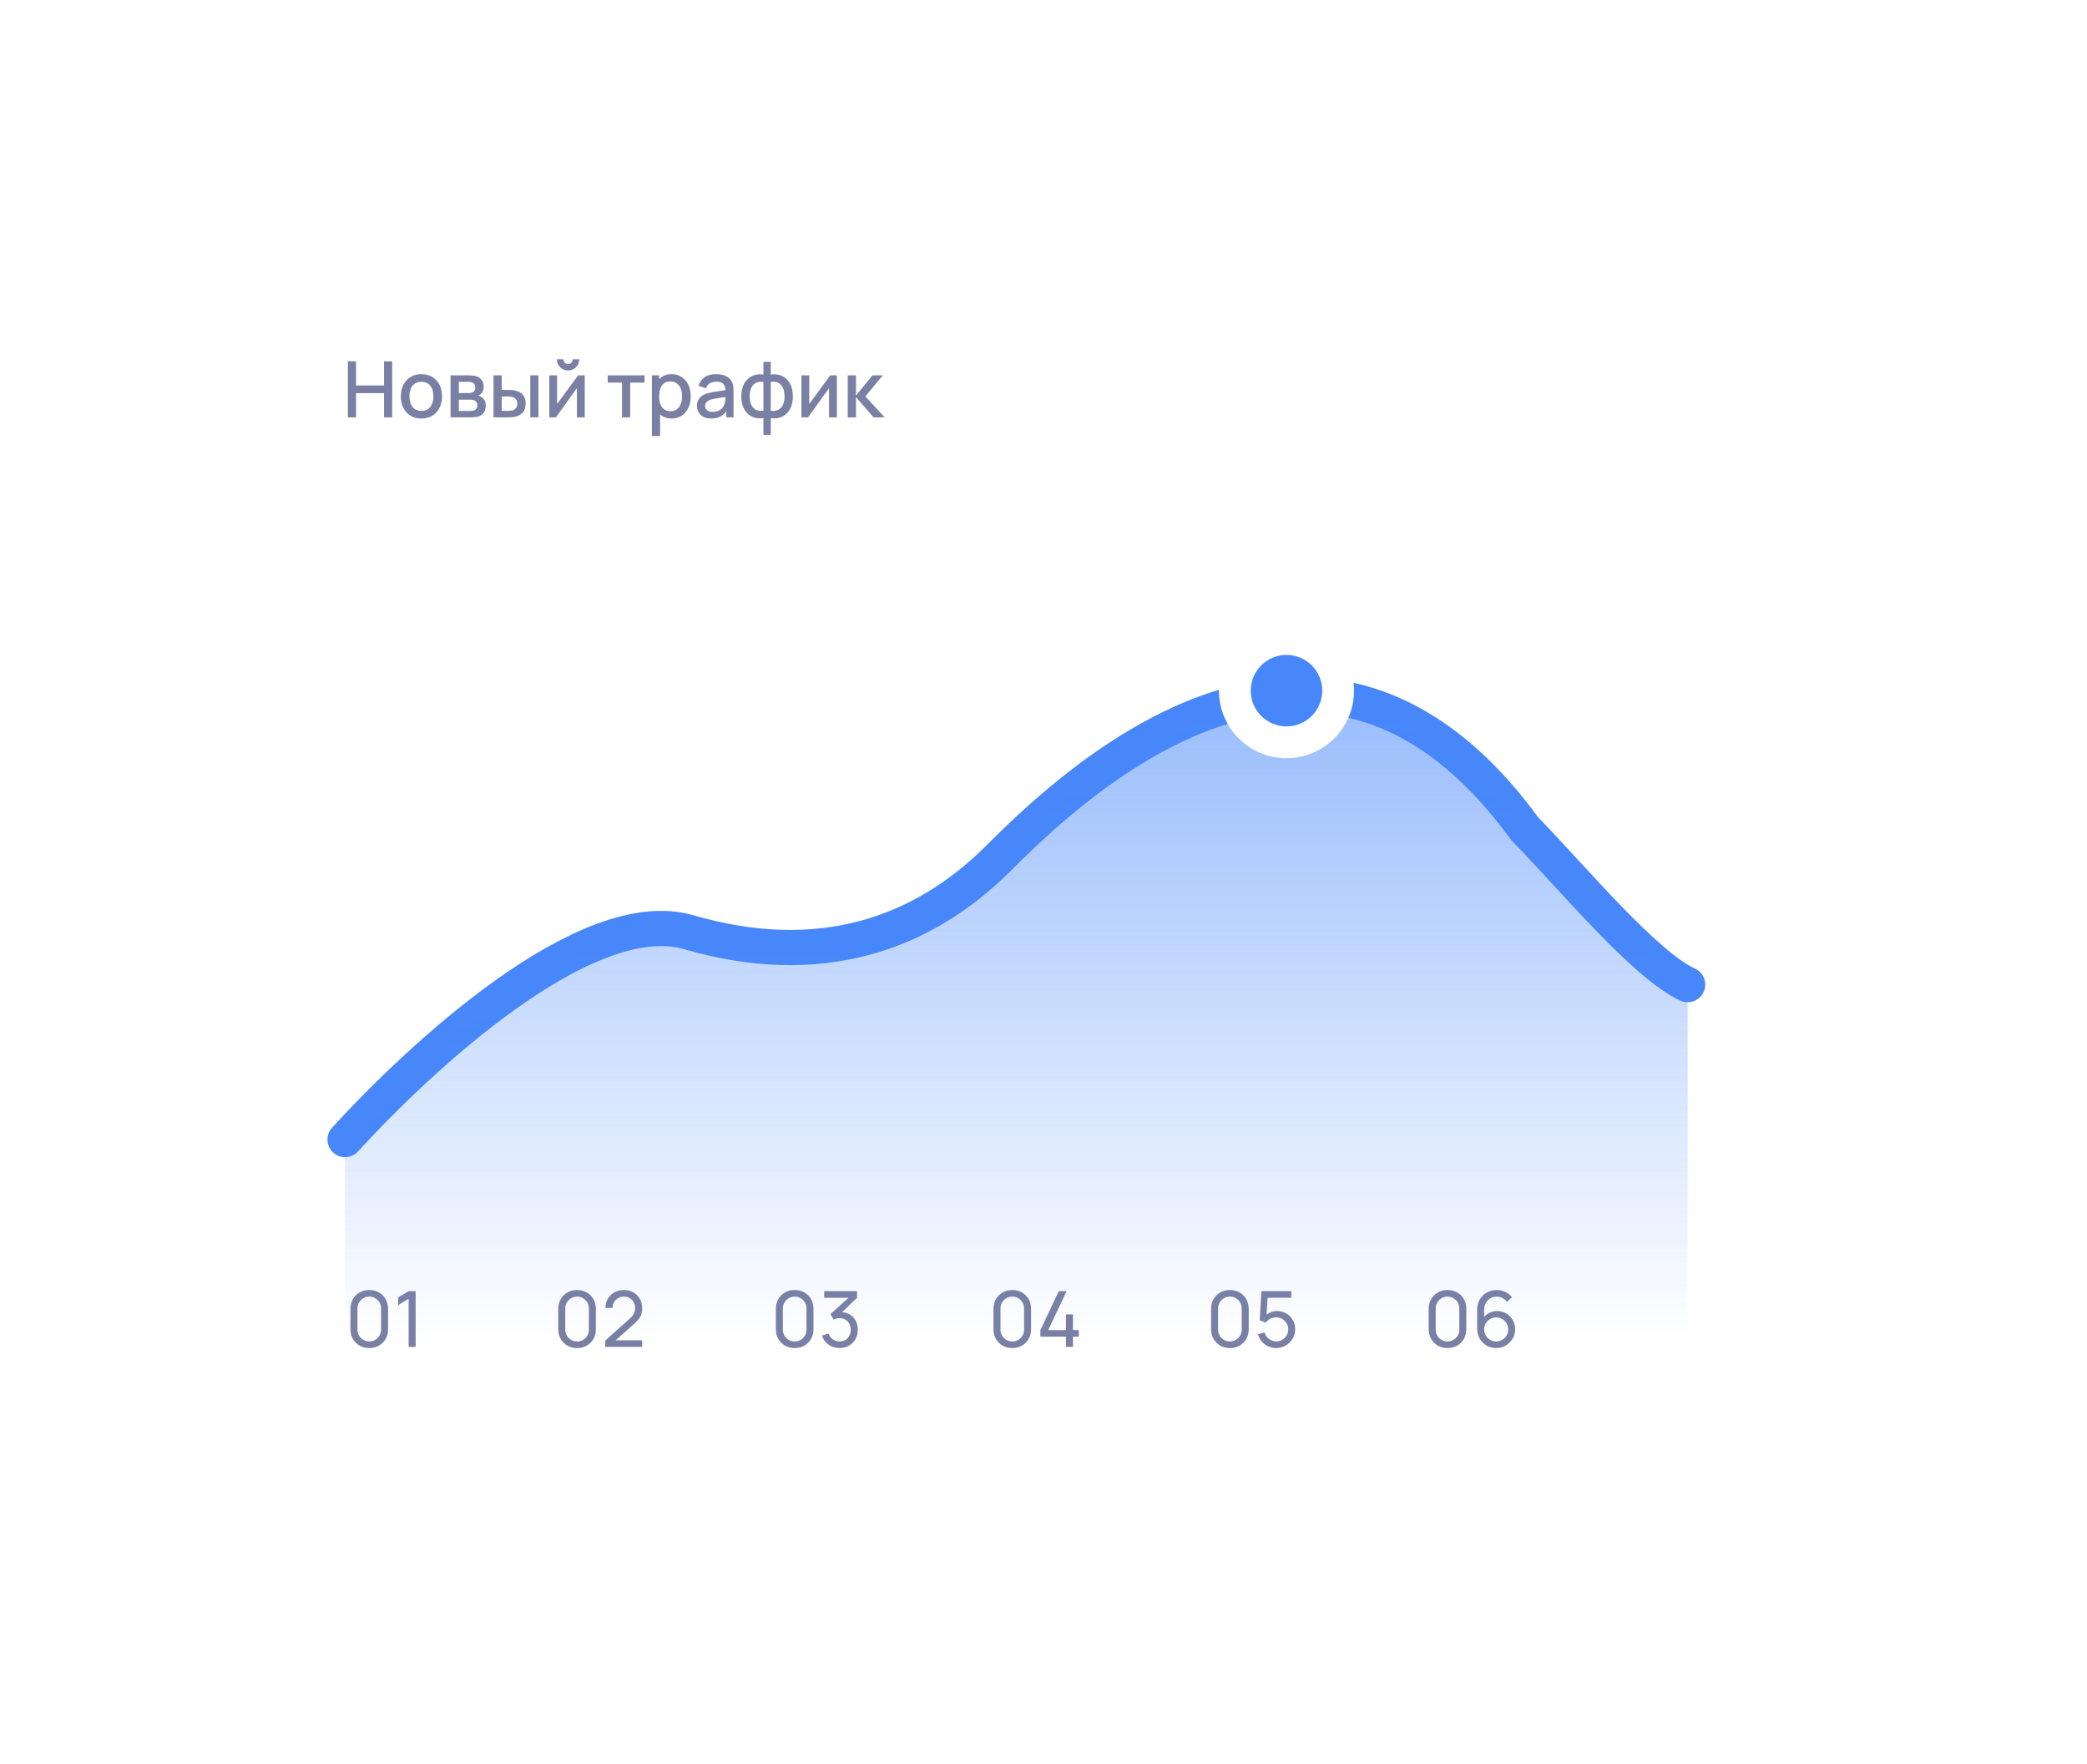
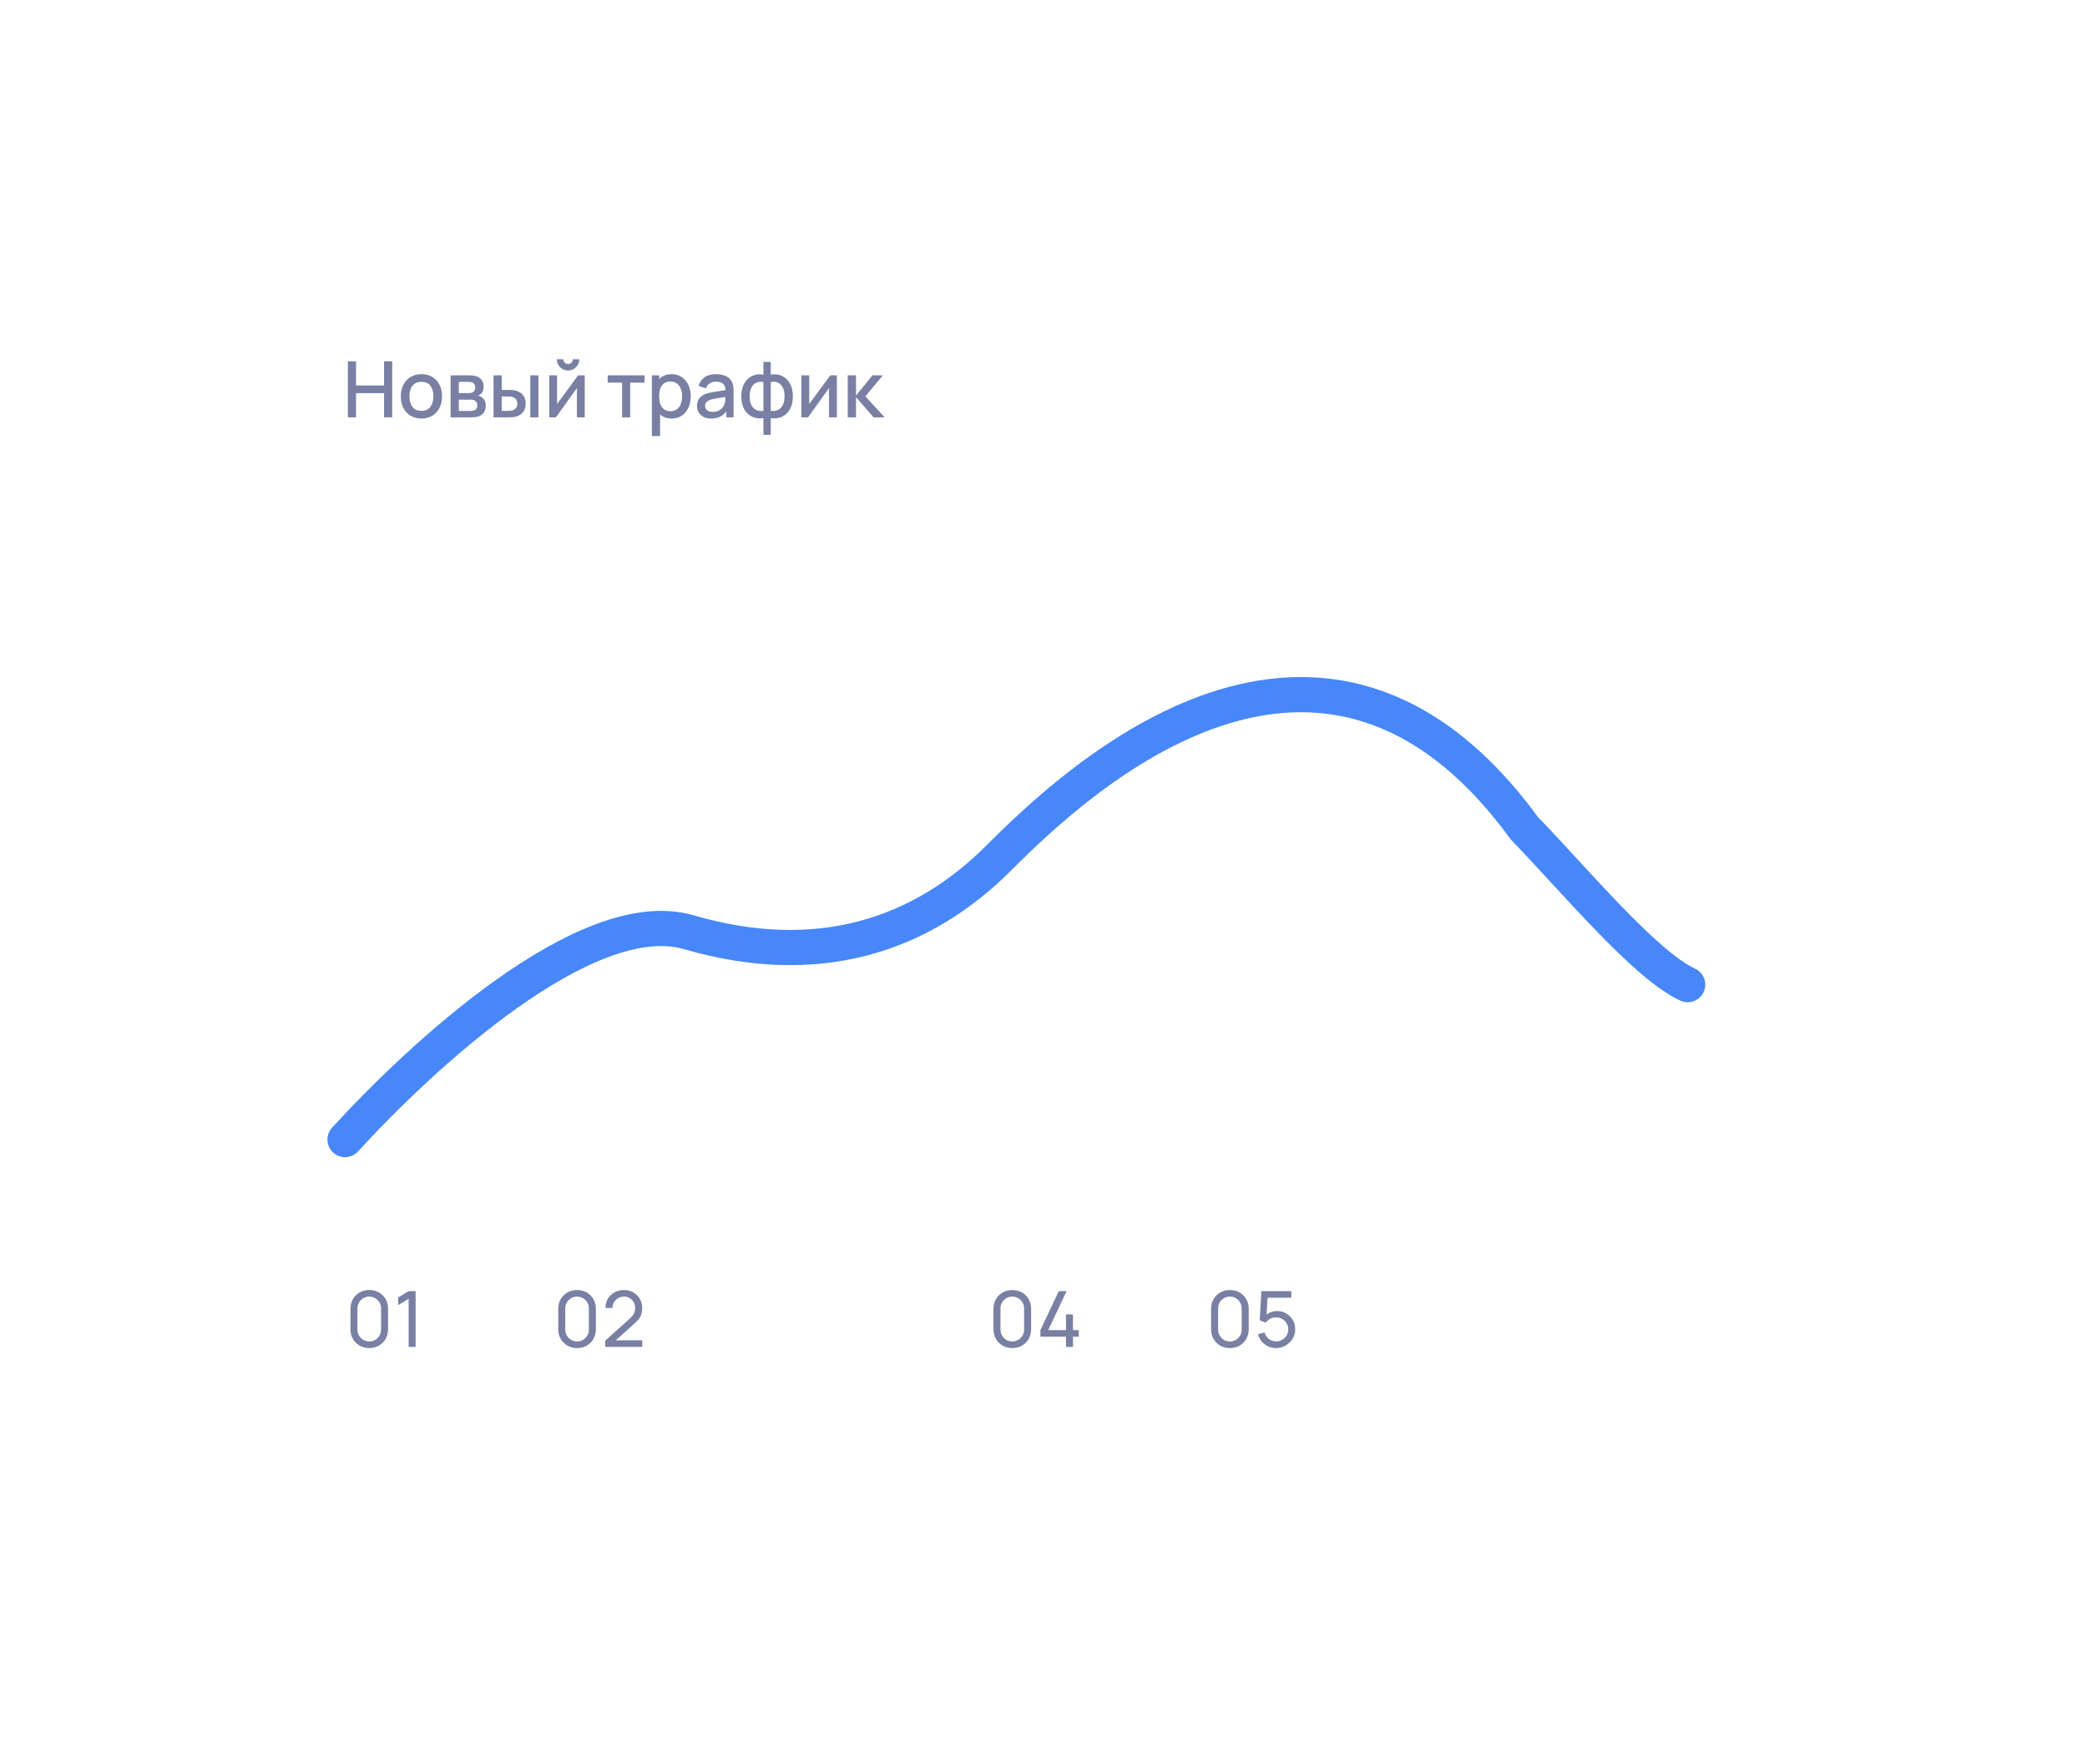
<svg xmlns="http://www.w3.org/2000/svg" width="213" height="180" viewBox="0 0 213 180" fill="none">
  <g filter="url(#filter0_d_422_1581)">
    <rect x="19" y="19" width="169.462" height="136.218" rx="14.364" fill="white" />
  </g>
  <path d="M35.505 42.595V36.874H36.336V39.341H39.197V36.874H40.031V42.595H39.197V40.124H36.336V42.595H35.505ZM43.011 42.714C42.581 42.714 42.209 42.618 41.894 42.424C41.579 42.231 41.335 41.965 41.163 41.626C40.994 41.284 40.909 40.891 40.909 40.446C40.909 39.998 40.996 39.605 41.171 39.266C41.346 38.924 41.591 38.659 41.906 38.471C42.221 38.28 42.59 38.185 43.011 38.185C43.44 38.185 43.812 38.282 44.127 38.475C44.442 38.668 44.686 38.934 44.858 39.274C45.03 39.613 45.117 40.003 45.117 40.446C45.117 40.893 45.029 41.288 44.854 41.63C44.682 41.969 44.438 42.235 44.123 42.428C43.808 42.619 43.437 42.714 43.011 42.714ZM43.011 41.932C43.421 41.932 43.727 41.794 43.928 41.519C44.132 41.24 44.234 40.883 44.234 40.446C44.234 39.998 44.131 39.64 43.925 39.373C43.721 39.103 43.416 38.968 43.011 38.968C42.733 38.968 42.503 39.031 42.323 39.158C42.143 39.283 42.009 39.456 41.922 39.679C41.835 39.899 41.791 40.154 41.791 40.446C41.791 40.896 41.894 41.256 42.101 41.526C42.307 41.797 42.611 41.932 43.011 41.932ZM45.986 42.595V38.304H47.873C47.997 38.304 48.122 38.312 48.246 38.328C48.371 38.341 48.481 38.361 48.576 38.388C48.793 38.449 48.979 38.57 49.132 38.753C49.286 38.933 49.363 39.174 49.363 39.476C49.363 39.648 49.336 39.794 49.283 39.913C49.23 40.03 49.158 40.13 49.065 40.215C49.023 40.252 48.977 40.285 48.93 40.315C48.882 40.344 48.834 40.366 48.787 40.382C48.885 40.398 48.981 40.432 49.077 40.485C49.222 40.562 49.342 40.673 49.434 40.819C49.53 40.962 49.577 41.154 49.577 41.395C49.577 41.684 49.507 41.926 49.367 42.122C49.227 42.316 49.028 42.448 48.771 42.52C48.67 42.549 48.556 42.569 48.429 42.579C48.305 42.59 48.18 42.595 48.056 42.595H45.986ZM46.828 41.94H48.004C48.06 41.94 48.123 41.934 48.195 41.924C48.266 41.913 48.33 41.899 48.386 41.88C48.505 41.843 48.589 41.775 48.64 41.677C48.693 41.579 48.719 41.475 48.719 41.364C48.719 41.212 48.679 41.092 48.6 41.002C48.52 40.909 48.42 40.85 48.298 40.823C48.245 40.805 48.187 40.794 48.123 40.791C48.06 40.789 48.005 40.787 47.96 40.787H46.828V41.94ZM46.828 40.12H47.758C47.834 40.12 47.913 40.116 47.992 40.108C48.072 40.097 48.14 40.08 48.199 40.056C48.302 40.017 48.379 39.95 48.429 39.858C48.48 39.762 48.505 39.659 48.505 39.548C48.505 39.426 48.477 39.317 48.421 39.222C48.366 39.127 48.282 39.06 48.171 39.023C48.094 38.997 48.005 38.982 47.905 38.98C47.807 38.974 47.744 38.972 47.718 38.972H46.828V40.12ZM50.37 42.595V38.304H51.205V39.794H51.769C51.891 39.794 52.022 39.797 52.162 39.802C52.303 39.807 52.422 39.821 52.52 39.842C52.75 39.889 52.95 39.969 53.12 40.08C53.289 40.191 53.419 40.34 53.509 40.525C53.602 40.708 53.648 40.933 53.648 41.201C53.648 41.574 53.551 41.872 53.358 42.095C53.165 42.314 52.902 42.463 52.571 42.54C52.465 42.563 52.34 42.579 52.194 42.587C52.051 42.593 51.918 42.595 51.797 42.595H50.37ZM51.205 41.928H51.844C51.913 41.928 51.99 41.925 52.075 41.92C52.159 41.914 52.238 41.903 52.309 41.884C52.434 41.847 52.546 41.771 52.647 41.657C52.748 41.544 52.798 41.391 52.798 41.201C52.798 41.005 52.748 40.848 52.647 40.732C52.549 40.615 52.424 40.54 52.273 40.505C52.205 40.487 52.132 40.475 52.055 40.469C51.981 40.464 51.91 40.462 51.844 40.462H51.205V41.928ZM54.121 42.595V38.304H54.951V42.595H54.121ZM57.977 37.811C57.768 37.811 57.576 37.76 57.401 37.657C57.229 37.553 57.092 37.415 56.988 37.243C56.885 37.071 56.833 36.879 56.833 36.667H57.493C57.493 36.8 57.541 36.913 57.636 37.009C57.731 37.104 57.845 37.152 57.977 37.152C58.113 37.152 58.227 37.104 58.319 37.009C58.415 36.913 58.462 36.8 58.462 36.667H59.122C59.122 36.879 59.07 37.071 58.967 37.243C58.864 37.415 58.724 37.553 58.55 37.657C58.377 37.76 58.187 37.811 57.977 37.811ZM59.678 38.304V42.595H58.879V39.611L56.734 42.595H56.058V38.304H56.857V41.228L59.007 38.304H59.678ZM63.488 42.595V39.051H62.022V38.304H65.784V39.051H64.318V42.595H63.488ZM68.553 42.714C68.143 42.714 67.798 42.615 67.52 42.416C67.242 42.215 67.031 41.944 66.888 41.602C66.745 41.26 66.674 40.875 66.674 40.446C66.674 40.017 66.744 39.631 66.884 39.289C67.028 38.948 67.237 38.679 67.512 38.483C67.79 38.284 68.132 38.185 68.537 38.185C68.94 38.185 69.287 38.284 69.578 38.483C69.872 38.679 70.099 38.948 70.258 39.289C70.417 39.629 70.496 40.014 70.496 40.446C70.496 40.875 70.417 41.261 70.258 41.606C70.101 41.948 69.878 42.218 69.586 42.416C69.297 42.615 68.953 42.714 68.553 42.714ZM66.535 44.502V38.304H67.274V41.391H67.369V44.502H66.535ZM68.438 41.964C68.703 41.964 68.921 41.896 69.094 41.761C69.268 41.626 69.398 41.444 69.483 41.217C69.57 40.986 69.614 40.729 69.614 40.446C69.614 40.165 69.57 39.911 69.483 39.683C69.398 39.455 69.267 39.274 69.09 39.139C68.912 39.003 68.686 38.936 68.41 38.936C68.151 38.936 67.936 38.999 67.766 39.127C67.6 39.254 67.475 39.431 67.393 39.659C67.314 39.887 67.274 40.149 67.274 40.446C67.274 40.742 67.314 41.005 67.393 41.232C67.472 41.46 67.598 41.639 67.77 41.769C67.943 41.899 68.165 41.964 68.438 41.964ZM72.585 42.714C72.267 42.714 72.001 42.656 71.787 42.54C71.572 42.42 71.409 42.264 71.298 42.071C71.189 41.875 71.135 41.66 71.135 41.427C71.135 41.21 71.173 41.019 71.25 40.855C71.327 40.691 71.441 40.552 71.592 40.438C71.743 40.321 71.928 40.227 72.148 40.156C72.339 40.1 72.555 40.051 72.796 40.009C73.037 39.966 73.29 39.926 73.555 39.889C73.822 39.852 74.087 39.815 74.349 39.778L74.047 39.945C74.053 39.609 73.981 39.36 73.833 39.198C73.687 39.034 73.436 38.952 73.078 38.952C72.853 38.952 72.646 39.005 72.458 39.111C72.27 39.214 72.139 39.386 72.065 39.627L71.29 39.389C71.396 39.021 71.597 38.728 71.894 38.511C72.193 38.294 72.591 38.185 73.086 38.185C73.47 38.185 73.804 38.251 74.087 38.384C74.373 38.513 74.582 38.72 74.715 39.003C74.784 39.144 74.826 39.292 74.842 39.448C74.858 39.605 74.866 39.773 74.866 39.953V42.595H74.131V41.614L74.274 41.741C74.096 42.069 73.87 42.314 73.594 42.476C73.322 42.635 72.985 42.714 72.585 42.714ZM72.732 42.035C72.968 42.035 73.171 41.994 73.34 41.912C73.51 41.827 73.646 41.72 73.749 41.59C73.853 41.46 73.92 41.325 73.952 41.185C73.997 41.058 74.022 40.914 74.028 40.756C74.035 40.597 74.039 40.469 74.039 40.374L74.31 40.474C74.047 40.513 73.809 40.549 73.594 40.581C73.38 40.613 73.185 40.644 73.01 40.676C72.838 40.705 72.685 40.741 72.549 40.783C72.436 40.823 72.334 40.871 72.243 40.926C72.156 40.982 72.086 41.05 72.033 41.129C71.983 41.209 71.957 41.305 71.957 41.419C71.957 41.53 71.985 41.634 72.041 41.729C72.097 41.822 72.181 41.896 72.295 41.952C72.409 42.007 72.555 42.035 72.732 42.035ZM77.916 44.383V42.671C77.498 42.737 77.117 42.692 76.776 42.536C76.434 42.379 76.162 42.125 75.961 41.773C75.76 41.42 75.659 40.981 75.659 40.454C75.659 39.926 75.76 39.486 75.961 39.13C76.162 38.776 76.434 38.52 76.776 38.364C77.117 38.207 77.498 38.162 77.916 38.229V36.929H78.663V38.229C79.082 38.162 79.462 38.207 79.803 38.364C80.145 38.52 80.416 38.776 80.618 39.13C80.819 39.486 80.92 39.926 80.92 40.454C80.92 40.981 80.819 41.42 80.618 41.773C80.416 42.125 80.145 42.379 79.803 42.536C79.462 42.692 79.082 42.737 78.663 42.671V44.383H77.916ZM77.916 41.92V38.983C77.701 38.946 77.507 38.953 77.332 39.003C77.16 39.054 77.013 39.142 76.891 39.27C76.769 39.394 76.675 39.557 76.609 39.758C76.543 39.957 76.51 40.189 76.51 40.454C76.51 40.718 76.543 40.95 76.609 41.149C76.678 41.348 76.774 41.511 76.899 41.638C77.026 41.762 77.176 41.85 77.348 41.9C77.52 41.948 77.709 41.954 77.916 41.92ZM78.663 41.92C78.87 41.954 79.059 41.948 79.231 41.9C79.403 41.852 79.552 41.766 79.676 41.642C79.803 41.517 79.9 41.356 79.966 41.157C80.035 40.956 80.07 40.721 80.07 40.454C80.07 40.184 80.036 39.949 79.97 39.75C79.904 39.549 79.81 39.386 79.688 39.262C79.566 39.135 79.418 39.047 79.243 38.999C79.071 38.952 78.878 38.946 78.663 38.983V41.92ZM85.411 38.304V42.595H84.612V39.611L82.467 42.595H81.791V38.304H82.59V41.228L84.74 38.304H85.411ZM86.517 42.595L86.521 38.304H87.364V40.37L89.048 38.304H90.105L88.325 40.45L90.288 42.595H89.16L87.364 40.529V42.595H86.517Z" fill="#7980A4" />
  <path d="M37.688 137.579C37.319 137.579 36.99 137.496 36.7 137.331C36.413 137.162 36.185 136.934 36.017 136.647C35.851 136.358 35.768 136.028 35.768 135.66V133.574C35.768 133.205 35.851 132.876 36.017 132.587C36.185 132.297 36.413 132.069 36.7 131.903C36.99 131.737 37.319 131.654 37.688 131.654C38.056 131.654 38.385 131.737 38.675 131.903C38.965 132.069 39.193 132.297 39.358 132.587C39.524 132.876 39.607 133.205 39.607 133.574V135.66C39.607 136.028 39.524 136.358 39.358 136.647C39.193 136.934 38.965 137.162 38.675 137.331C38.385 137.496 38.056 137.579 37.688 137.579ZM37.688 136.904C37.911 136.904 38.114 136.85 38.296 136.742C38.478 136.634 38.622 136.489 38.73 136.308C38.838 136.123 38.892 135.92 38.892 135.699V133.531C38.892 133.307 38.838 133.104 38.73 132.922C38.622 132.741 38.478 132.596 38.296 132.488C38.114 132.38 37.911 132.326 37.688 132.326C37.466 132.326 37.264 132.38 37.079 132.488C36.898 132.596 36.753 132.741 36.645 132.922C36.537 133.104 36.483 133.307 36.483 133.531V135.699C36.483 135.92 36.537 136.123 36.645 136.308C36.753 136.489 36.898 136.634 37.079 136.742C37.264 136.85 37.466 136.904 37.688 136.904ZM41.705 137.461V132.551L40.634 133.199V132.413L41.705 131.773H42.419V137.461H41.705Z" fill="#7980A4" />
  <path d="M58.897 137.579C58.528 137.579 58.199 137.496 57.909 137.331C57.622 137.162 57.394 136.934 57.226 136.647C57.06 136.358 56.977 136.028 56.977 135.66V133.574C56.977 133.205 57.06 132.876 57.226 132.587C57.394 132.297 57.622 132.069 57.909 131.903C58.199 131.737 58.528 131.654 58.897 131.654C59.265 131.654 59.594 131.737 59.884 131.903C60.174 132.069 60.401 132.297 60.567 132.587C60.733 132.876 60.816 133.205 60.816 133.574V135.66C60.816 136.028 60.733 136.358 60.567 136.647C60.401 136.934 60.174 137.162 59.884 137.331C59.594 137.496 59.265 137.579 58.897 137.579ZM58.897 136.904C59.12 136.904 59.323 136.85 59.505 136.742C59.687 136.634 59.831 136.489 59.939 136.308C60.047 136.123 60.101 135.92 60.101 135.699V133.531C60.101 133.307 60.047 133.104 59.939 132.922C59.831 132.741 59.687 132.596 59.505 132.488C59.323 132.38 59.12 132.326 58.897 132.326C58.675 132.326 58.473 132.38 58.288 132.488C58.106 132.596 57.962 132.741 57.854 132.922C57.746 133.104 57.692 133.307 57.692 133.531V135.699C57.692 135.92 57.746 136.123 57.854 136.308C57.962 136.489 58.106 136.634 58.288 136.742C58.473 136.85 58.675 136.904 58.897 136.904ZM61.764 137.457L61.768 136.825L64.292 134.554C64.503 134.364 64.644 134.185 64.715 134.017C64.788 133.845 64.825 133.67 64.825 133.491C64.825 133.273 64.775 133.075 64.675 132.899C64.575 132.722 64.438 132.583 64.264 132.48C64.093 132.377 63.898 132.326 63.68 132.326C63.453 132.326 63.252 132.38 63.075 132.488C62.899 132.593 62.76 132.734 62.657 132.911C62.557 133.087 62.508 133.279 62.511 133.487H61.792C61.792 133.129 61.875 132.813 62.041 132.539C62.206 132.263 62.432 132.047 62.716 131.891C63.003 131.733 63.328 131.654 63.692 131.654C64.044 131.654 64.361 131.736 64.64 131.899C64.919 132.06 65.139 132.28 65.299 132.559C65.463 132.835 65.544 133.149 65.544 133.499C65.544 133.747 65.513 133.961 65.449 134.143C65.389 134.325 65.294 134.493 65.165 134.649C65.036 134.801 64.874 134.965 64.679 135.138L62.582 137.022L62.491 136.785H65.544V137.457H61.764Z" fill="#7980A4" />
-   <path d="M81.106 137.579C80.737 137.579 80.408 137.496 80.118 137.331C79.831 137.162 79.603 136.934 79.435 136.647C79.269 136.358 79.186 136.028 79.186 135.66V133.574C79.186 133.205 79.269 132.876 79.435 132.587C79.603 132.297 79.831 132.069 80.118 131.903C80.408 131.737 80.737 131.654 81.106 131.654C81.474 131.654 81.803 131.737 82.093 131.903C82.383 132.069 82.611 132.297 82.776 132.587C82.942 132.876 83.025 133.205 83.025 133.574V135.66C83.025 136.028 82.942 136.358 82.776 136.647C82.611 136.934 82.383 137.162 82.093 137.331C81.803 137.496 81.474 137.579 81.106 137.579ZM81.106 136.904C81.329 136.904 81.532 136.85 81.714 136.742C81.895 136.634 82.04 136.489 82.148 136.308C82.256 136.123 82.31 135.92 82.31 135.699V133.531C82.31 133.307 82.256 133.104 82.148 132.922C82.04 132.741 81.895 132.596 81.714 132.488C81.532 132.38 81.329 132.326 81.106 132.326C80.884 132.326 80.682 132.38 80.497 132.488C80.316 132.596 80.171 132.741 80.063 132.922C79.955 133.104 79.901 133.307 79.901 133.531V135.699C79.901 135.92 79.955 136.123 80.063 136.308C80.171 136.489 80.316 136.634 80.497 136.742C80.682 136.85 80.884 136.904 81.106 136.904ZM85.691 137.572C85.409 137.572 85.147 137.52 84.905 137.417C84.663 137.312 84.454 137.165 84.277 136.975C84.103 136.783 83.976 136.555 83.894 136.292L84.57 136.098C84.656 136.362 84.801 136.562 85.004 136.699C85.207 136.836 85.435 136.903 85.687 136.9C85.919 136.895 86.119 136.842 86.288 136.742C86.459 136.639 86.591 136.5 86.683 136.323C86.778 136.147 86.825 135.943 86.825 135.711C86.825 135.358 86.72 135.072 86.509 134.854C86.298 134.633 86.022 134.522 85.68 134.522C85.585 134.522 85.485 134.535 85.379 134.562C85.277 134.588 85.18 134.625 85.091 134.672L84.751 134.115L86.861 132.207L86.951 132.444H84.119V131.773H87.473V132.448L85.675 134.171L85.668 133.922C86.044 133.895 86.373 133.957 86.655 134.107C86.937 134.257 87.155 134.472 87.311 134.751C87.469 135.03 87.548 135.35 87.548 135.711C87.548 136.074 87.466 136.396 87.303 136.675C87.14 136.954 86.918 137.174 86.639 137.335C86.36 137.493 86.044 137.572 85.691 137.572Z" fill="#7980A4" />
  <path d="M103.315 137.579C102.946 137.579 102.617 137.496 102.327 137.331C102.04 137.162 101.812 136.934 101.644 136.647C101.478 136.358 101.395 136.028 101.395 135.66V133.574C101.395 133.205 101.478 132.876 101.644 132.587C101.812 132.297 102.04 132.069 102.327 131.903C102.617 131.737 102.946 131.654 103.315 131.654C103.683 131.654 104.012 131.737 104.302 131.903C104.592 132.069 104.819 132.297 104.985 132.587C105.151 132.876 105.234 133.205 105.234 133.574V135.66C105.234 136.028 105.151 136.358 104.985 136.647C104.819 136.934 104.592 137.162 104.302 137.331C104.012 137.496 103.683 137.579 103.315 137.579ZM103.315 136.904C103.538 136.904 103.741 136.85 103.923 136.742C104.105 136.634 104.249 136.489 104.357 136.308C104.465 136.123 104.519 135.92 104.519 135.699V133.531C104.519 133.307 104.465 133.104 104.357 132.922C104.249 132.741 104.105 132.596 103.923 132.488C103.741 132.38 103.538 132.326 103.315 132.326C103.093 132.326 102.891 132.38 102.706 132.488C102.525 132.596 102.38 132.741 102.272 132.922C102.164 133.104 102.11 133.307 102.11 133.531V135.699C102.11 135.92 102.164 136.123 102.272 136.308C102.38 136.489 102.525 136.634 102.706 136.742C102.891 136.85 103.093 136.904 103.315 136.904ZM108.797 137.461V136.414H106.182V135.747L108.058 131.773H108.856L106.98 135.747H108.797V134.147H109.508V135.747H110.1V136.414H109.508V137.461H108.797Z" fill="#7980A4" />
  <path d="M125.523 137.579C125.155 137.579 124.826 137.496 124.536 137.331C124.249 137.162 124.021 136.934 123.853 136.647C123.687 136.358 123.604 136.028 123.604 135.66V133.574C123.604 133.205 123.687 132.876 123.853 132.587C124.021 132.297 124.249 132.069 124.536 131.903C124.826 131.737 125.155 131.654 125.523 131.654C125.892 131.654 126.221 131.737 126.511 131.903C126.801 132.069 127.028 132.297 127.194 132.587C127.36 132.876 127.443 133.205 127.443 133.574V135.66C127.443 136.028 127.36 136.358 127.194 136.647C127.028 136.934 126.801 137.162 126.511 137.331C126.221 137.496 125.892 137.579 125.523 137.579ZM125.523 136.904C125.747 136.904 125.95 136.85 126.132 136.742C126.313 136.634 126.458 136.489 126.566 136.308C126.674 136.123 126.728 135.92 126.728 135.699V133.531C126.728 133.307 126.674 133.104 126.566 132.922C126.458 132.741 126.313 132.596 126.132 132.488C125.95 132.38 125.747 132.326 125.523 132.326C125.302 132.326 125.1 132.38 124.915 132.488C124.733 132.596 124.589 132.741 124.481 132.922C124.373 133.104 124.319 133.307 124.319 133.531V135.699C124.319 135.92 124.373 136.123 124.481 136.308C124.589 136.489 124.733 136.634 124.915 136.742C125.1 136.85 125.302 136.904 125.523 136.904ZM130.232 137.579C129.939 137.579 129.667 137.519 129.414 137.398C129.164 137.277 128.949 137.111 128.77 136.9C128.594 136.687 128.467 136.442 128.391 136.165L129.066 135.984C129.114 136.171 129.198 136.333 129.319 136.469C129.44 136.604 129.581 136.709 129.742 136.785C129.905 136.859 130.075 136.896 130.251 136.896C130.483 136.896 130.691 136.841 130.876 136.73C131.063 136.617 131.21 136.468 131.318 136.284C131.426 136.097 131.48 135.893 131.48 135.672C131.48 135.442 131.423 135.236 131.31 135.051C131.199 134.864 131.051 134.717 130.864 134.609C130.677 134.501 130.473 134.447 130.251 134.447C130.001 134.447 129.787 134.5 129.608 134.605C129.431 134.708 129.292 134.834 129.189 134.984L128.565 134.747L128.739 131.773H131.792V132.44H129.078L129.39 132.148L129.244 134.53L129.09 134.329C129.248 134.16 129.436 134.03 129.655 133.938C129.876 133.845 130.101 133.799 130.33 133.799C130.683 133.799 130.999 133.882 131.278 134.048C131.558 134.211 131.779 134.435 131.942 134.72C132.105 135.001 132.187 135.319 132.187 135.672C132.187 136.022 132.097 136.342 131.918 136.631C131.739 136.918 131.501 137.149 131.203 137.323C130.908 137.494 130.585 137.579 130.232 137.579Z" fill="#7980A4" />
-   <path d="M147.732 137.579C147.364 137.579 147.035 137.496 146.745 137.331C146.458 137.162 146.23 136.934 146.062 136.647C145.896 136.358 145.813 136.028 145.813 135.66V133.574C145.813 133.205 145.896 132.876 146.062 132.587C146.23 132.297 146.458 132.069 146.745 131.903C147.035 131.737 147.364 131.654 147.732 131.654C148.101 131.654 148.43 131.737 148.72 131.903C149.01 132.069 149.237 132.297 149.403 132.587C149.569 132.876 149.652 133.205 149.652 133.574V135.66C149.652 136.028 149.569 136.358 149.403 136.647C149.237 136.934 149.01 137.162 148.72 137.331C148.43 137.496 148.101 137.579 147.732 137.579ZM147.732 136.904C147.956 136.904 148.159 136.85 148.341 136.742C148.522 136.634 148.667 136.489 148.775 136.308C148.883 136.123 148.937 135.92 148.937 135.699V133.531C148.937 133.307 148.883 133.104 148.775 132.922C148.667 132.741 148.522 132.596 148.341 132.488C148.159 132.38 147.956 132.326 147.732 132.326C147.511 132.326 147.309 132.38 147.124 132.488C146.942 132.596 146.798 132.741 146.69 132.922C146.582 133.104 146.528 133.307 146.528 133.531V135.699C146.528 135.92 146.582 136.123 146.69 136.308C146.798 136.489 146.942 136.634 147.124 136.742C147.309 136.85 147.511 136.904 147.732 136.904ZM152.697 137.579C152.337 137.579 152.009 137.493 151.714 137.319C151.422 137.145 151.189 136.908 151.015 136.608C150.844 136.305 150.758 135.964 150.758 135.585V133.693C150.758 133.295 150.844 132.943 151.015 132.638C151.189 132.33 151.426 132.09 151.726 131.919C152.029 131.745 152.374 131.658 152.761 131.658C153.074 131.658 153.365 131.723 153.634 131.852C153.905 131.978 154.133 132.161 154.317 132.401L153.792 132.867C153.678 132.701 153.531 132.57 153.349 132.472C153.168 132.375 152.971 132.326 152.761 132.326C152.51 132.326 152.288 132.386 152.093 132.508C151.901 132.626 151.749 132.784 151.639 132.982C151.528 133.176 151.473 133.387 151.473 133.614V134.755L151.319 134.581C151.485 134.344 151.695 134.155 151.951 134.013C152.206 133.87 152.483 133.799 152.78 133.799C153.133 133.799 153.449 133.882 153.728 134.048C154.01 134.214 154.231 134.439 154.392 134.724C154.555 135.005 154.637 135.323 154.637 135.676C154.637 136.028 154.549 136.348 154.372 136.635C154.196 136.922 153.96 137.152 153.665 137.323C153.373 137.494 153.05 137.579 152.697 137.579ZM152.697 136.9C152.924 136.9 153.131 136.846 153.318 136.738C153.505 136.627 153.652 136.48 153.76 136.296C153.871 136.109 153.926 135.902 153.926 135.676C153.926 135.449 153.871 135.242 153.76 135.055C153.652 134.868 153.505 134.721 153.318 134.613C153.133 134.502 152.928 134.447 152.701 134.447C152.475 134.447 152.268 134.502 152.081 134.613C151.897 134.721 151.749 134.868 151.639 135.055C151.528 135.242 151.473 135.449 151.473 135.676C151.473 135.899 151.527 136.105 151.635 136.292C151.746 136.476 151.893 136.624 152.077 136.734C152.264 136.845 152.471 136.9 152.697 136.9Z" fill="#7980A4" />
  <g filter="url(#filter1_d_422_1581)">
    <path d="M35.215 116.299C42.816 107.976 59.827 92.093 70.3 95.14C83.391 98.948 93.949 95.563 101.972 87.523C109.996 79.483 134.912 56.208 155.605 84.561C160.672 89.78 167.852 98.456 172.244 100.488" stroke="#4787FA" stroke-width="3.591" stroke-linecap="round" />
  </g>
-   <path d="M70.3 95.14C59.827 92.093 42.816 107.976 35.215 116.299V136.974H172.244V100.488C167.852 98.456 160.672 89.78 155.605 84.561C134.912 56.208 109.996 79.483 101.972 87.523C93.949 95.563 83.391 98.948 70.3 95.14Z" fill="url(#paint0_linear_422_1581)" />
-   <circle cx="131.298" cy="70.487" r="6.892" fill="white" />
-   <circle cx="131.299" cy="70.487" r="3.29" fill="#4787FA" stroke="#4787FA" stroke-width="0.718" />
  <defs>
    <filter id="filter0_d_422_1581" x="0.327" y="0.327" width="212.552" height="179.309" filterUnits="userSpaceOnUse" color-interpolation-filters="sRGB">
      <feFlood flood-opacity="0" result="BackgroundImageFix" />
      <feColorMatrix in="SourceAlpha" type="matrix" values="0 0 0 0 0 0 0 0 0 0 0 0 0 0 0 0 0 0 127 0" result="hardAlpha" />
      <feOffset dx="2.873" dy="2.873" />
      <feGaussianBlur stdDeviation="10.773" />
      <feComposite in2="hardAlpha" operator="out" />
      <feColorMatrix type="matrix" values="0 0 0 0 0 0 0 0 0 0 0 0 0 0 0 0 0 0 0.08 0" />
      <feBlend mode="normal" in2="BackgroundImageFix" result="effect1_dropShadow_422_1581" />
      <feBlend mode="normal" in="SourceGraphic" in2="effect1_dropShadow_422_1581" result="shape" />
    </filter>
    <filter id="filter1_d_422_1581" x="28.393" y="64.07" width="150.674" height="59.052" filterUnits="userSpaceOnUse" color-interpolation-filters="sRGB">
      <feFlood flood-opacity="0" result="BackgroundImageFix" />
      <feColorMatrix in="SourceAlpha" type="matrix" values="0 0 0 0 0 0 0 0 0 0 0 0 0 0 0 0 0 0 127 0" result="hardAlpha" />
      <feOffset />
      <feGaussianBlur stdDeviation="2.514" />
      <feComposite in2="hardAlpha" operator="out" />
      <feColorMatrix type="matrix" values="0 0 0 0 0.278 0 0 0 0 0.529 0 0 0 0 0.98 0 0 0 0.2 0" />
      <feBlend mode="normal" in2="BackgroundImageFix" result="effect1_dropShadow_422_1581" />
      <feBlend mode="normal" in="SourceGraphic" in2="effect1_dropShadow_422_1581" result="shape" />
    </filter>
    <linearGradient id="paint0_linear_422_1581" x1="103.729" y1="70.893" x2="103.729" y2="136.974" gradientUnits="userSpaceOnUse">
      <stop stop-color="#4787FA" stop-opacity="0.56" />
      <stop offset="1" stop-color="#4787FA" stop-opacity="0" />
    </linearGradient>
  </defs>
</svg>